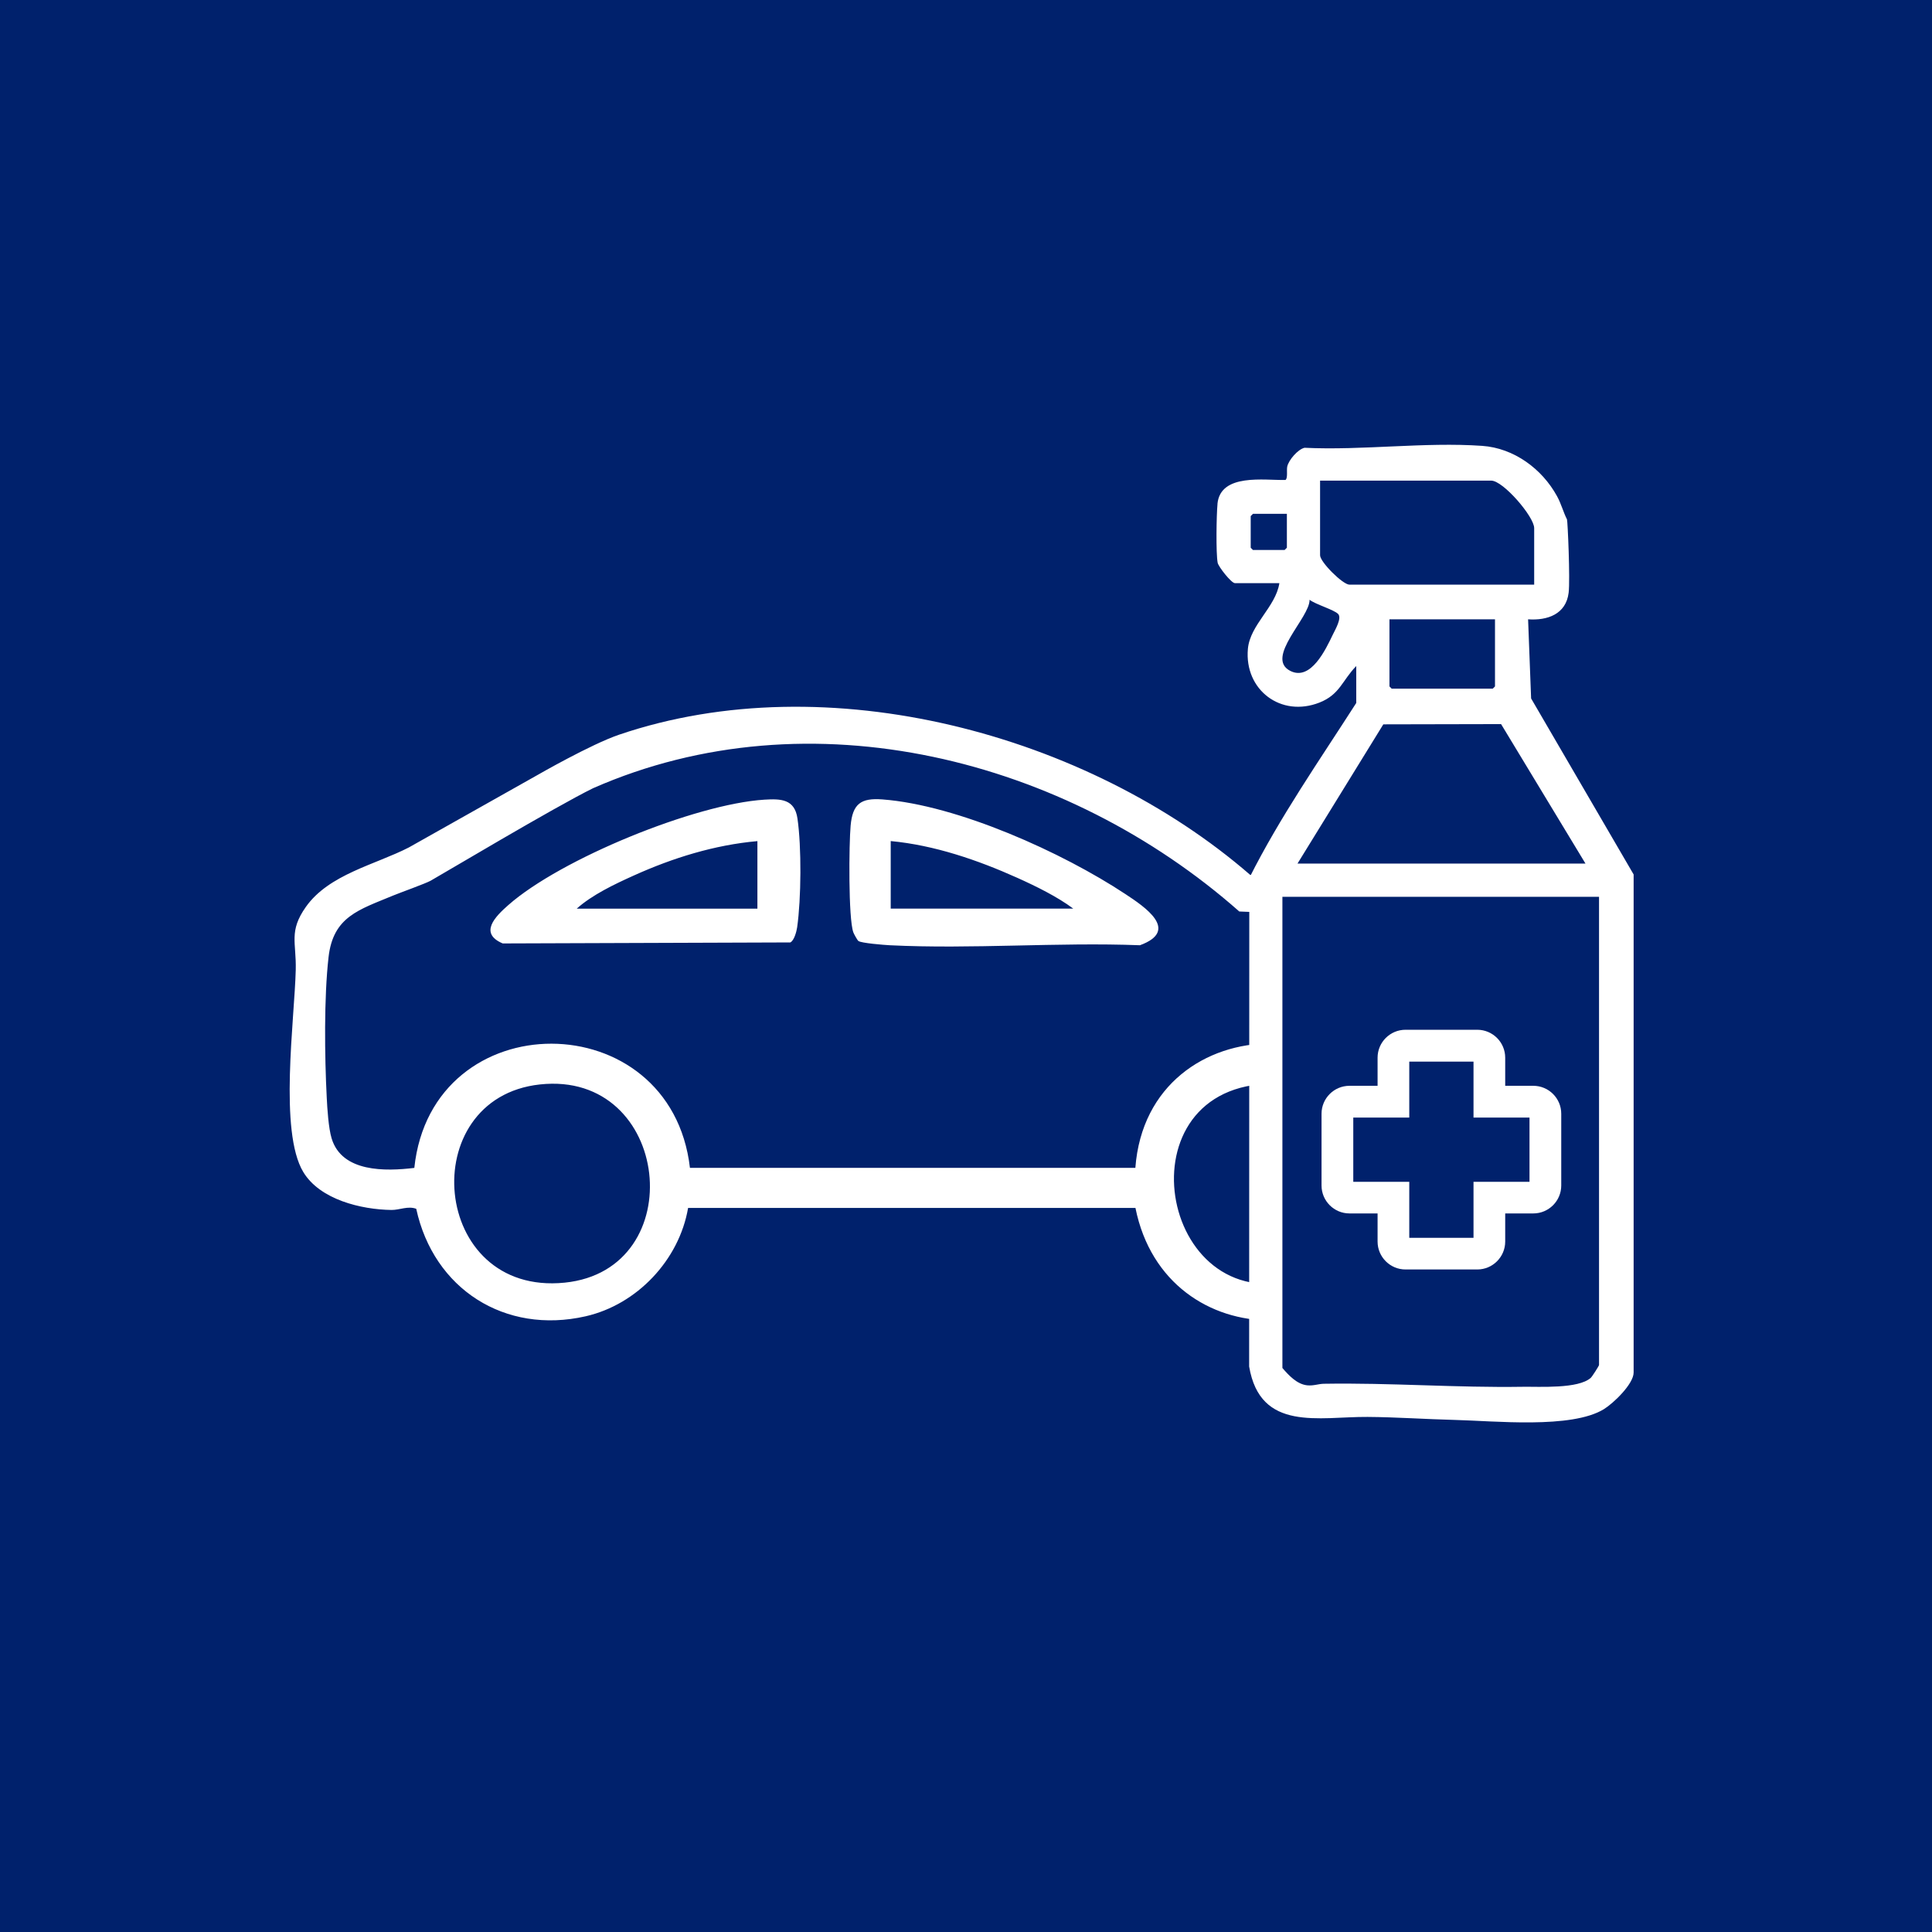
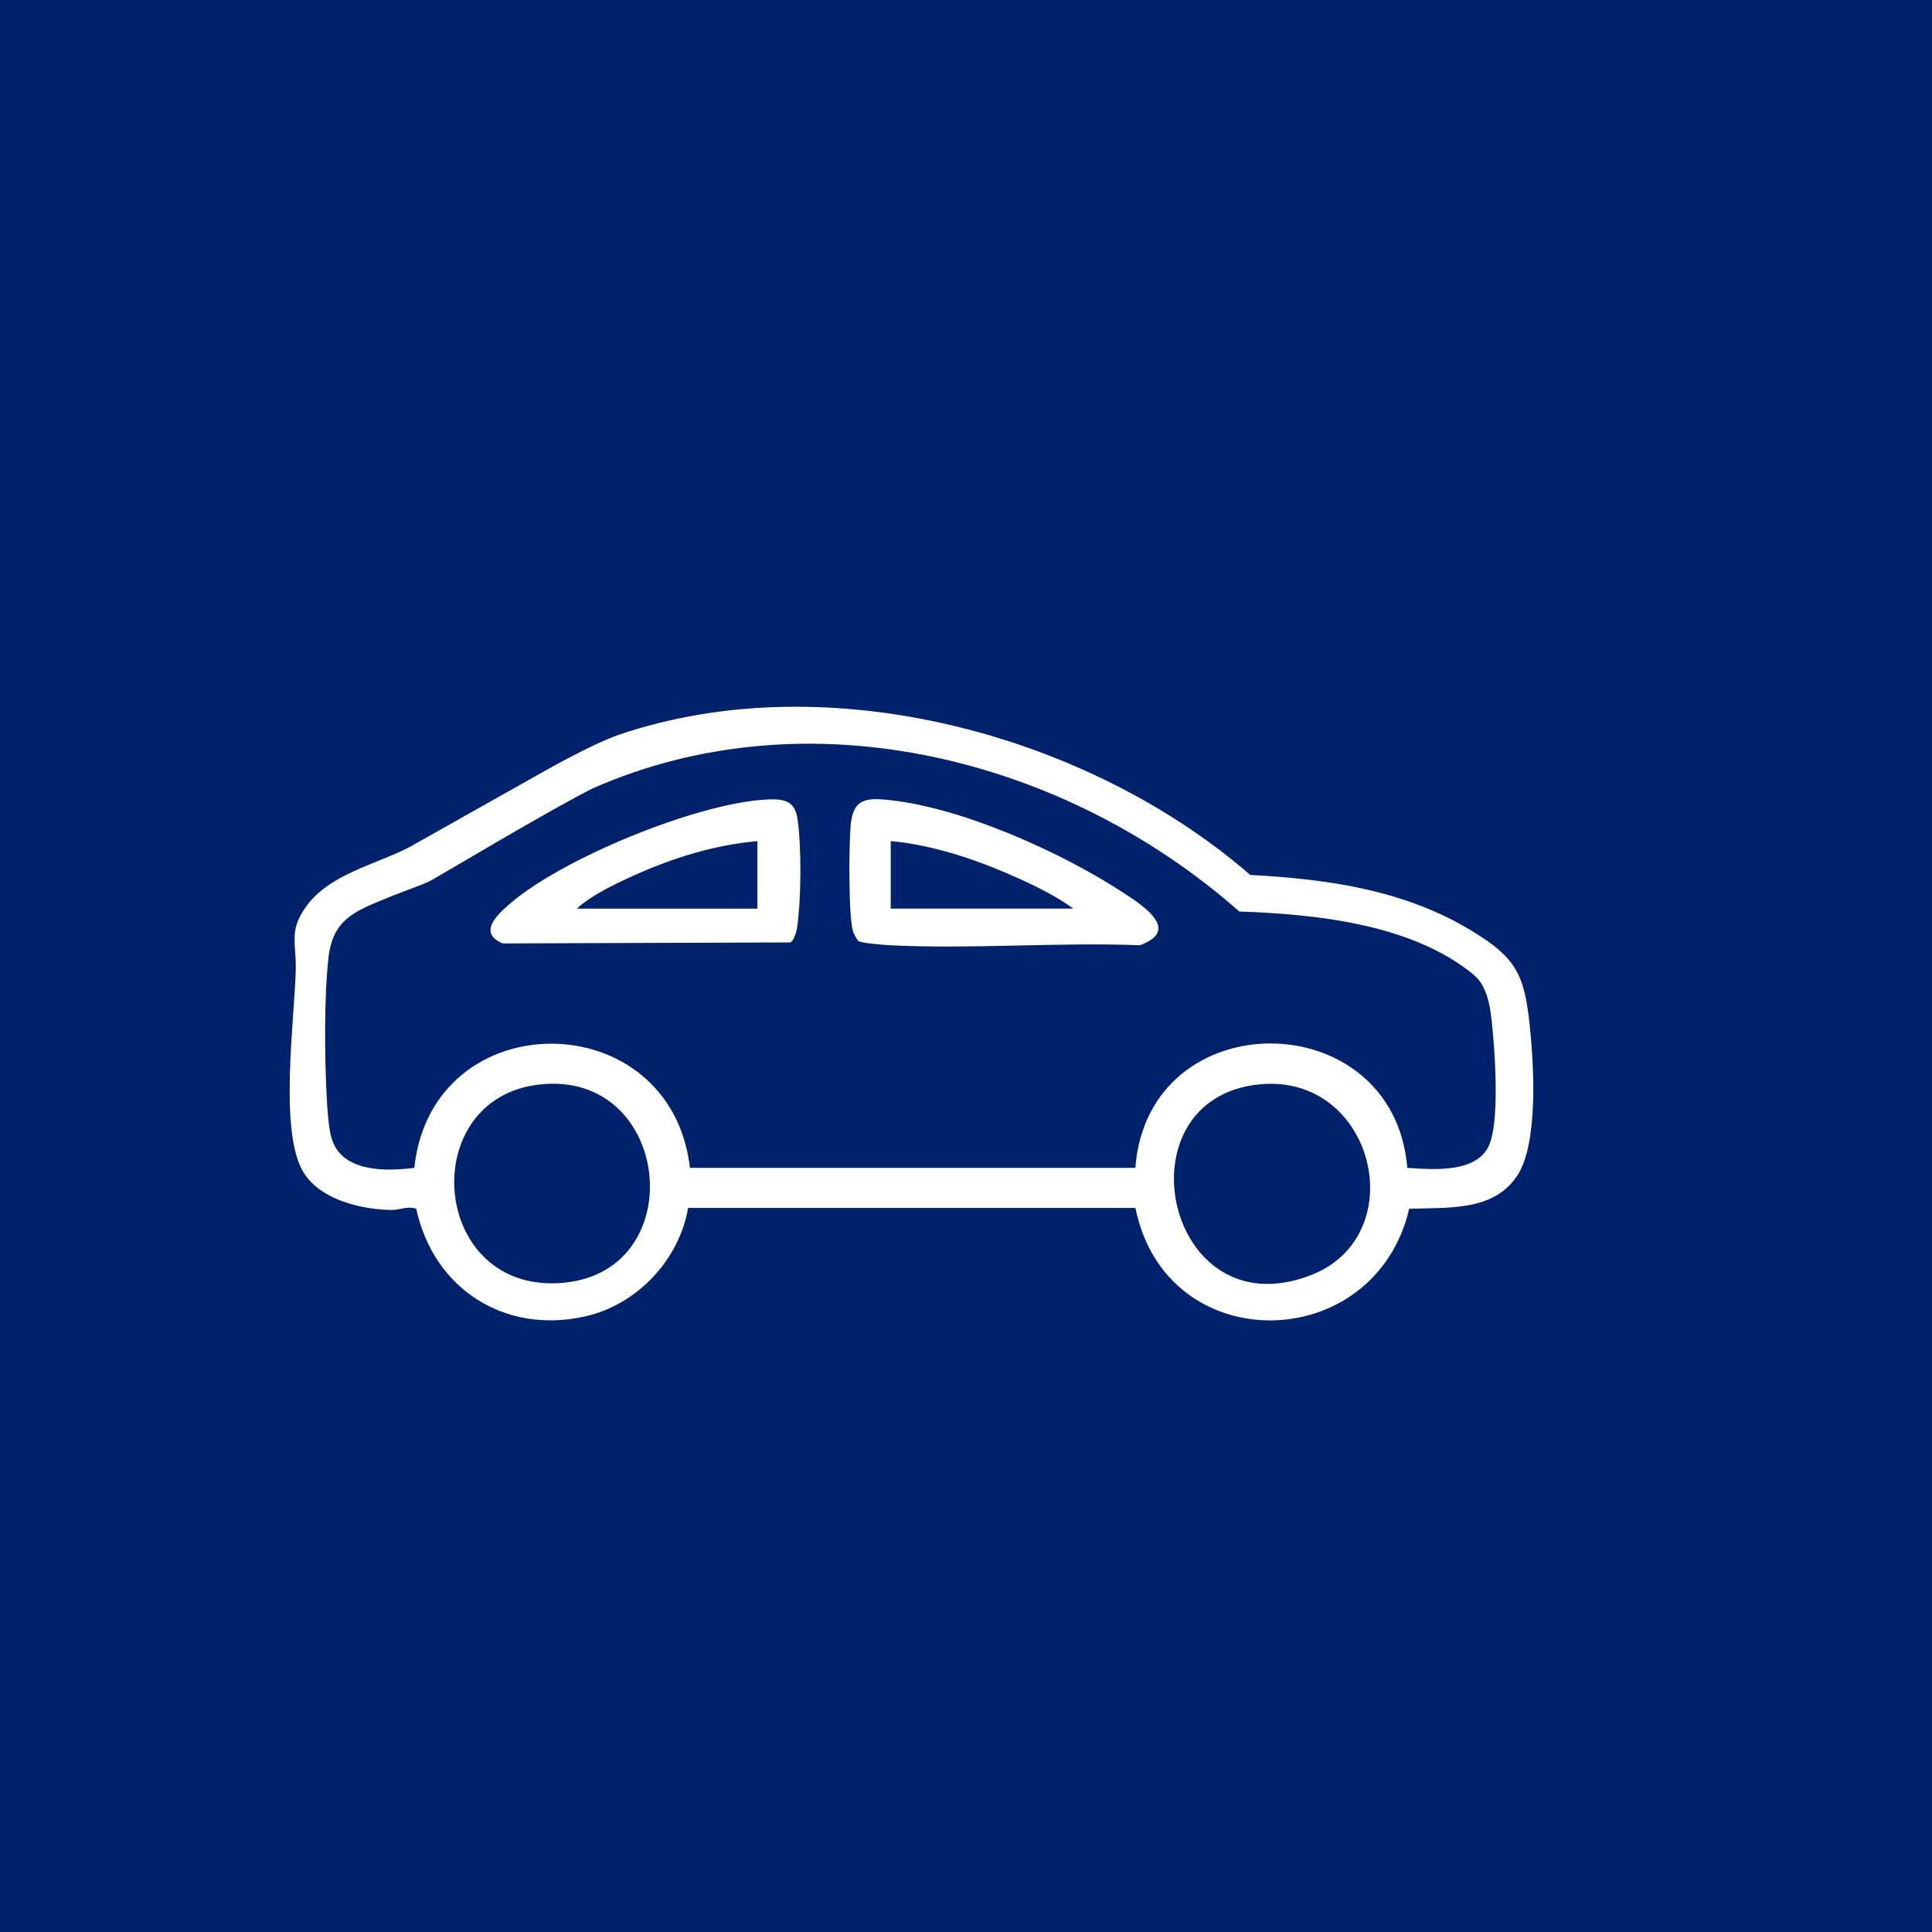
<svg xmlns="http://www.w3.org/2000/svg" id="Layer_1" data-name="Layer 1" version="1.1" viewBox="0 0 384.05 384.05">
  <defs>
    <style>
      .cls-1 {
        fill: #00216c;
      }

      .cls-1, .cls-2 {
        stroke-width: 0px;
      }

      .cls-2 {
        fill: #fff;
      }
    </style>
  </defs>
  <rect class="cls-1" width="384.05" height="384.05" />
  <g>
    <path class="cls-2" d="M136.78,240.13c-1.78,10.34-10.14,19.2-20.38,21.53-16.02,3.64-30.19-5.4-33.66-21.37-1.64-.62-3.32.25-4.92.23-6.02-.08-14.22-2.05-17.53-7.54-4.86-8.04-1.74-30.3-1.5-40.2.13-5.45-1.42-7.64,2.01-12.5,4.58-6.49,13.8-8.39,20.47-11.82l25.61-14.42s10.58-6.09,16.2-8c41.35-14.06,93.08-.19,125.45,27.88,15.39.82,30.7,2.99,44.04,11.12,8.66,5.28,10.43,8.49,11.5,18.62.82,7.74,1.79,23.37-2.38,29.9-4.7,7.36-13.95,6.41-21.57,6.73-6.85,29.25-48.35,29.96-54.41-.17h-88.9ZM137.15,232.15h88.54c2.49-33.13,51.36-32.8,54.06,0,5.09.33,13.84,1.13,16.29-4.58,1.92-4.47,1.24-16.59.76-21.73-.38-4.05-.62-9.41-3.87-12.09-12.26-10.09-31.3-12.02-46.58-12.56-34.39-30.38-85.33-43.47-128.45-24.51-7.5,3.67-30.55,17.43-32.31,18.4-1.06.58-6.07,2.37-7.47,2.95-6.76,2.82-11.89,4.16-12.81,12.23s-.78,19.78-.36,27.93c.11,2.22.35,6.05.97,8.1,2.04,6.79,10.75,6.56,16.44,5.87,3.48-33.02,51-32.82,54.79,0ZM107.32,215.57c-24.97,2.72-21.77,42.1,4.93,39.4,25.27-2.55,21.17-42.24-4.93-39.4ZM250.28,215.56c-28.29,2.88-18.54,49.15,10.33,37.91,20.34-7.92,12.57-40.24-10.33-37.91ZM170.63,187.05c-.21-.17-.88-1.38-1-1.71-1.01-2.76-.87-17.62-.54-21.21.39-4.35,2.05-5.54,6.3-5.22,14.98,1.13,35.82,10.55,48.31,18.81,3.82,2.52,10.92,7.24,2.9,10.18-16.41-.63-33.39.81-49.73,0-1.14-.06-5.7-.42-6.23-.85ZM213.35,180.62c-3.2-2.39-7.43-4.46-11.12-6.12-7.9-3.55-16.49-6.49-25.17-7.31v13.43h36.29ZM151.95,158.96c3.27-.2,6.01-.13,6.57,3.73.83,5.66.75,15.96-.06,21.65-.12.82-.59,2.63-1.36,3l-57.17.2c-4.79-2.04-1.46-5.36,1.12-7.63,10.41-9.18,37.11-20.08,50.9-20.95ZM150.57,167.2c-8.54.76-16.8,3.33-24.56,6.83-3.82,1.72-8.29,3.84-11.37,6.6h35.92v-13.43Z" />
-     <rect class="cls-1" x="248.81" y="136.42" width="77.65" height="159.22" />
    <g>
-       <path class="cls-2" d="M242.01,100.17c.59-6.15,9.36-4.66,13.52-4.76.5-.35.2-1.91.35-2.65.27-1.3,2.12-3.45,3.44-3.75,11.57.56,23.84-1.18,35.32-.38,6.3.44,11.9,4.57,14.87,10,.84,1.53,1.25,3.17,1.98,4.62.14.28.65,11.93.33,14.58-.52,4.26-4.21,5.55-8.06,5.28l.6,15.73,20.38,34.99v99c0,2.29-4.02,6.12-5.9,7.28-6.45,3.98-21.89,2.33-29.6,2.15-5.78-.14-11.63-.56-17.38-.6-9.64-.07-21.34,3.03-23.55-10.02l.03-97.11c6.11-12.16,13.93-23.36,21.26-34.79v-7.34c-2.81,2.88-3.24,5.64-7.29,7.25-7.68,3.04-14.98-2.51-14.25-10.66.43-4.82,5.53-8.32,6.26-13.07h-8.84c-.71,0-3.29-3.28-3.43-4.06-.36-1.95-.24-9.5-.03-11.69ZM254.92,271.93c1.24,1.45,2.9,3.25,4.95,3.45,1.28.12,2.19-.29,3.29-.31,13.23-.22,26.42.81,39.56.6,3.34-.05,11.01.45,13.5-1.78.27-.24,1.64-2.38,1.64-2.55v-93.07h-62.94v93.67ZM257.92,171.67h57.25l-16.78-27.73-23.41.05-17.06,27.68ZM297.18,136.45v-13.34h-20.98v13.34l.45.45h20.08l.45-.45ZM304.97,116.22v-11.24c0-2.26-6.16-9.44-8.54-9.44h-34.02v14.84c0,1.34,4.52,5.84,5.84,5.84h36.72ZM256.5,133.37c4.08,2.05,7.04-4.29,8.46-7.25.45-.94,1.81-3.23,1.05-4.06-.77-.84-4.58-1.94-5.69-2.84.09,3.54-8.97,11.55-3.82,14.15ZM248.62,108.88l.45.45h6.29l.45-.45v-6.74h-6.74l-.45.45v6.29Z" />
-       <path class="cls-2" d="M293.66,252.35h-14.27c-3.06,0-5.55-2.49-5.55-5.55v-5.59h-5.59c-3.06,0-5.55-2.49-5.55-5.55v-14.27c0-3.06,2.49-5.55,5.55-5.55h5.59v-5.59c0-3.06,2.49-5.55,5.55-5.55h14.27c3.06,0,5.55,2.49,5.55,5.55v5.59h5.59c3.06,0,5.55,2.49,5.55,5.55v14.27c0,3.06-2.49,5.55-5.55,5.55h-5.59v5.59c0,3.06-2.49,5.55-5.55,5.55ZM280.14,246.06h12.77v-11.13h11.13v-12.77h-11.13v-11.13h-12.77v11.13h-11.13v12.77h11.13v11.13Z" />
-     </g>
+       </g>
  </g>
</svg>